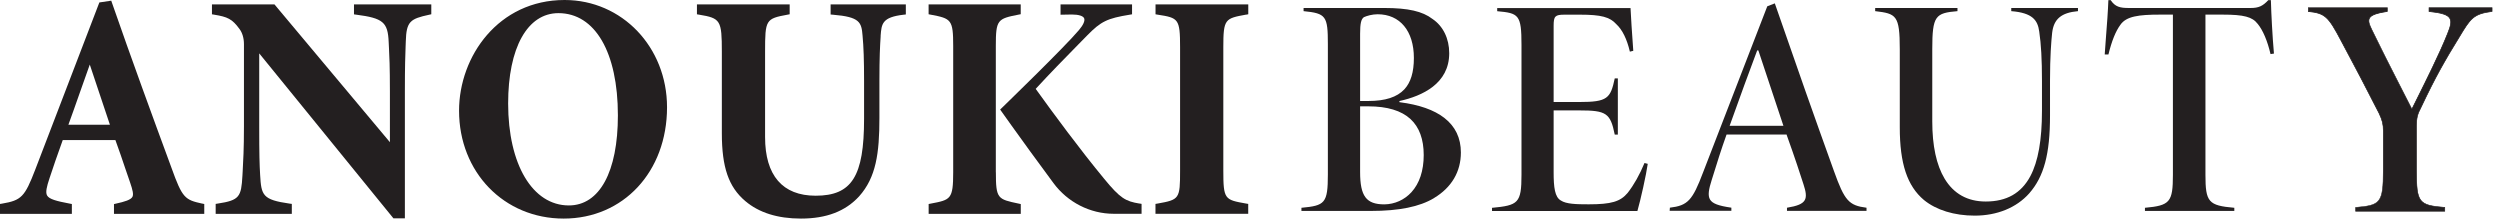
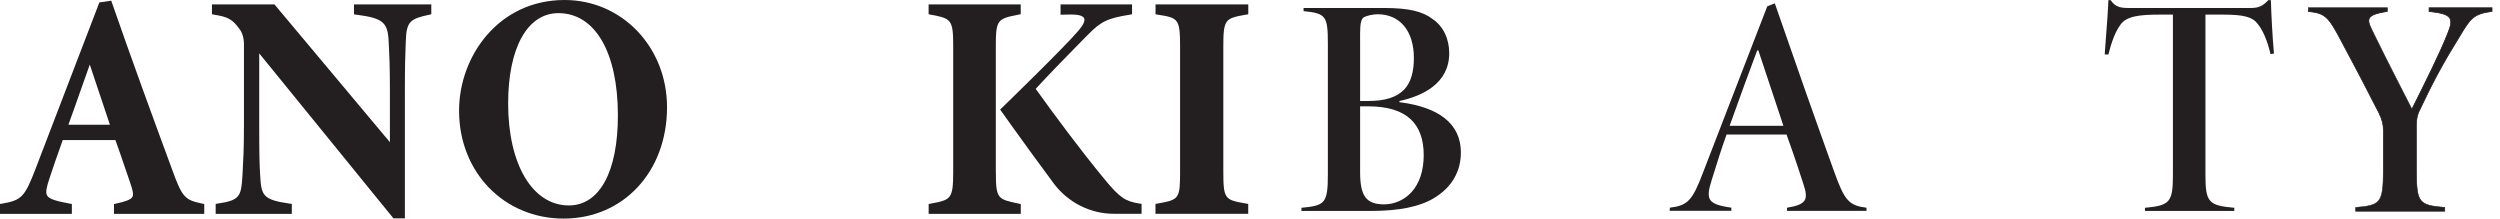
<svg xmlns="http://www.w3.org/2000/svg" width="183" height="16" viewBox="0 0 183 16" fill="none">
  <path d="M14.803 14.904C13.54 14.628 13.35 14.509 12.555 12.291C11.143 8.462 9.637 4.351 8.194 0.198L8.142 0.049L7.273 0.179L2.576 12.425C1.812 14.408 1.566 14.665 0.157 14.904L0 14.93V15.657H5.26V14.934L5.103 14.904C4.127 14.721 3.601 14.58 3.448 14.311C3.318 14.084 3.415 13.674 3.627 13.04C3.877 12.276 4.209 11.314 4.593 10.252H8.447C8.723 11.005 8.962 11.713 9.174 12.343C9.305 12.735 9.424 13.081 9.525 13.364C9.715 13.92 9.789 14.233 9.692 14.412C9.573 14.628 9.13 14.766 8.492 14.904L8.343 14.938V15.653H14.952V14.934L14.803 14.9V14.904ZM5.007 9.13C5.297 8.339 5.562 7.579 5.845 6.777C6.076 6.121 6.311 5.447 6.572 4.727L8.045 9.13H5.007Z" fill="#231F20" />
  <path d="M25.912 0.321V1.051L26.076 1.074C28.037 1.327 28.391 1.625 28.451 3.072C28.455 3.221 28.462 3.366 28.473 3.53C28.503 4.089 28.541 4.857 28.541 6.699V10.408L20.09 0.321H15.515V1.047L15.676 1.074C16.652 1.234 16.992 1.379 17.536 2.129C17.741 2.401 17.857 2.8 17.857 3.228V9.252C17.857 10.911 17.804 11.821 17.763 12.552L17.745 12.872C17.659 14.401 17.532 14.662 15.948 14.9L15.787 14.926V15.657H21.361V14.926L21.197 14.904C19.213 14.621 19.128 14.296 19.042 12.809C18.997 12.022 18.975 11.322 18.975 9.256V3.907L28.798 15.981H29.637V6.706C29.637 4.783 29.666 4.045 29.689 3.448C29.692 3.307 29.7 3.172 29.704 3.031C29.745 1.566 30.024 1.379 31.422 1.077L31.571 1.044V0.324H25.909L25.912 0.321Z" fill="#231F20" />
  <path d="M41.327 0C36.492 0 33.603 4.119 33.603 8.104C33.603 12.608 36.895 16 41.26 16C45.625 16 48.827 12.574 48.827 7.851C48.827 3.448 45.532 0 41.327 0ZM40.876 0.962C43.56 0.962 45.23 3.832 45.23 8.447C45.23 12.574 43.888 15.038 41.64 15.038C38.982 15.038 37.196 12.041 37.196 7.575C37.196 3.497 38.606 0.962 40.876 0.962Z" fill="#231F20" />
-   <path d="M60.797 1.062L60.973 1.077C62.952 1.238 63.06 1.636 63.139 2.606C63.217 3.433 63.25 4.425 63.25 5.92V8.701C63.25 12.906 62.356 14.326 59.705 14.326C57.282 14.326 56.004 12.842 56.004 10.035V3.78C56.004 1.446 56.048 1.368 57.648 1.074L57.804 1.044V0.321H51.016V1.047L51.176 1.074C52.745 1.331 52.839 1.484 52.839 3.78V9.759C52.839 12.246 53.334 13.681 54.55 14.714C55.552 15.568 56.924 16 58.628 16C60.492 16 61.882 15.467 62.885 14.375C64.13 12.984 64.373 11.217 64.373 8.634V5.92C64.373 4.209 64.417 3.355 64.462 2.691V2.621C64.529 1.745 64.563 1.26 66.139 1.077L66.307 1.059V0.324H60.801V1.062H60.797Z" fill="#231F20" />
  <path d="M72.894 12.608V3.362C72.894 1.443 73.014 1.372 74.564 1.07L74.717 1.04V0.321H67.974V1.044L68.13 1.074C69.636 1.357 69.774 1.435 69.774 3.366V12.611C69.774 14.591 69.588 14.628 68.13 14.904L67.977 14.934V15.657H74.721V14.938L74.568 14.904C73.025 14.58 72.898 14.553 72.898 12.611" fill="#231F20" />
  <path d="M83.403 14.9C82.393 14.732 82.009 14.531 80.82 13.081C79.034 10.919 77.129 8.335 75.813 6.505C76.865 5.361 77.923 4.283 78.948 3.239L79.593 2.583C80.589 1.566 81.051 1.342 82.706 1.074L82.866 1.047V0.321H77.632V1.077L78.453 1.062C78.948 1.062 79.28 1.163 79.358 1.335C79.437 1.51 79.299 1.827 78.978 2.203C77.916 3.467 73.375 7.858 73.331 7.903L73.211 8.019L73.308 8.157C73.308 8.157 73.524 8.466 74.02 9.156C74.773 10.214 75.929 11.799 77.111 13.398C78.151 14.807 79.798 15.649 81.524 15.649H83.563V14.923L83.403 14.896V14.9Z" fill="#231F20" />
  <path d="M91.217 1.074L91.374 1.044V0.321H84.585V1.047L84.745 1.074C86.266 1.308 86.382 1.376 86.382 3.456V12.492C86.382 14.55 86.337 14.617 84.738 14.9L84.581 14.926V15.649H91.37V14.926L91.213 14.9C89.644 14.621 89.547 14.606 89.547 12.47V3.456C89.547 1.376 89.674 1.353 91.213 1.07" fill="#231F20" />
  <path d="M104.969 14.498C106.255 13.726 106.937 12.574 106.937 11.161C106.937 10.106 106.531 9.256 105.725 8.63C104.972 8.045 103.873 7.661 102.46 7.482H102.438V7.392H102.456C104.111 7.023 106.083 6.125 106.083 3.896C106.083 2.826 105.636 1.909 104.857 1.387C104.126 0.824 103.071 0.585 101.338 0.585H95.422V0.816C97.066 0.98 97.2 1.17 97.2 3.228V12.772C97.2 14.893 96.98 15.049 95.265 15.21V15.441H100.346C102.404 15.441 103.917 15.135 104.969 14.501M99.56 2.471C99.56 1.715 99.634 1.398 99.839 1.256C100.055 1.159 100.443 1.044 100.842 1.044C102.479 1.044 103.496 2.27 103.496 4.242C103.496 5.282 103.269 6.032 102.799 6.539C102.262 7.113 101.401 7.392 100.167 7.392H99.56V2.471ZM99.56 12.589V7.784H100.167C101.543 7.784 102.579 8.097 103.25 8.716C103.891 9.308 104.216 10.192 104.216 11.348C104.216 12.503 103.903 13.428 103.314 14.073C102.799 14.632 102.098 14.949 101.338 14.96C100.007 14.96 99.56 14.363 99.56 12.589Z" fill="#231F20" />
-   <path d="M120.38 11.925C120.026 12.783 119.597 13.543 119.146 14.117C118.613 14.759 117.945 14.956 116.294 14.956C115.381 14.956 114.65 14.938 114.255 14.677C113.815 14.427 113.726 13.73 113.726 12.611V8.082H115.616C117.584 8.082 117.882 8.28 118.199 9.853H118.426V5.741H118.199C117.89 7.206 117.662 7.467 115.616 7.467H113.726V1.879C113.726 1.186 113.837 1.074 114.516 1.074H115.664C117.2 1.074 117.845 1.245 118.315 1.771C118.754 2.173 119.097 2.871 119.306 3.78L119.556 3.721C119.463 2.516 119.381 1.107 119.355 0.589H109.595V0.82C111.172 0.962 111.373 1.074 111.373 3.281V12.802C111.373 14.878 111.127 15.031 109.215 15.213V15.445H119.858C120.093 14.628 120.503 12.798 120.615 11.993L120.383 11.933L120.38 11.925Z" fill="#231F20" />
  <path d="M130.78 9.864C131.381 11.53 131.813 12.857 132.018 13.499C132.186 14.017 132.26 14.393 132.1 14.662C131.943 14.923 131.567 15.083 130.807 15.206V15.437H136.629V15.206C135.332 15.042 135.019 14.684 134.247 12.526C132.868 8.701 131.451 4.686 129.916 0.246L129.364 0.462L124.667 12.615C123.888 14.677 123.545 15.046 122.236 15.202L122.218 15.433H126.736V15.202C125.778 15.064 125.356 14.9 125.177 14.61C124.995 14.308 125.081 13.853 125.297 13.174L125.39 12.88C125.684 11.929 125.99 10.945 126.378 9.864L126.385 9.849H130.78L130.788 9.864H130.78ZM126.609 9.208L126.807 8.66C127.392 7.038 127.992 5.361 128.622 3.702L128.629 3.687H128.708L128.715 3.702L130.546 9.208H126.609Z" fill="#231F20" />
-   <path d="M147.224 0.585V0.816C148.779 0.939 149.159 1.476 149.271 2.307C149.409 3.213 149.472 4.362 149.472 5.92V8.104C149.472 10.255 149.192 11.821 148.622 12.895C147.955 14.143 146.885 14.751 145.356 14.751C144.026 14.751 143.012 14.188 142.344 13.077C141.744 12.078 141.442 10.669 141.442 8.887V3.597C141.442 1.148 141.673 0.954 143.287 0.816V0.585H137.263V0.816C138.807 0.999 139.064 1.111 139.064 3.597V9.323C139.064 11.974 139.608 13.61 140.831 14.639C141.733 15.377 143.053 15.784 144.551 15.784C146.184 15.784 147.601 15.206 148.536 14.158C149.617 12.928 150.061 11.28 150.061 8.473V5.92C150.061 4.115 150.15 3.046 150.217 2.401C150.337 1.39 150.885 0.928 152.108 0.816V0.585H147.228H147.224Z" fill="#231F20" />
  <path d="M165.26 1.741C165.644 2.211 165.972 2.975 166.203 3.959L166.453 3.922C166.345 2.725 166.255 1.007 166.229 0.011H166.039C165.629 0.451 165.327 0.585 164.745 0.585H155.839C155.183 0.585 154.833 0.503 154.501 0.011H154.333C154.304 0.82 154.229 1.808 154.154 2.762C154.125 3.172 154.091 3.594 154.065 3.989H154.337C154.579 2.997 154.866 2.285 155.213 1.816C155.642 1.189 156.563 1.07 158.11 1.07H159.057V12.798C159.057 14.792 158.844 15.046 157.01 15.21V15.441H163.552V15.21C161.655 15.046 161.439 14.792 161.439 12.798V1.07H162.699C164.249 1.07 164.872 1.234 165.26 1.745" fill="#231F20" />
  <path d="M182.423 0.835C181.028 1.018 180.849 1.342 180.014 2.721C178.978 4.399 178.281 5.618 177.226 7.847C176.958 8.354 176.887 8.652 176.887 9.204V12.47C176.887 14.859 177.066 15.023 178.956 15.184V15.459H172.432V15.184C174.255 15.023 174.456 14.863 174.456 12.47V9.573C174.456 9.092 174.389 8.813 174.143 8.287C173.558 7.139 172.637 5.346 171.377 2.997C170.434 1.204 170.206 0.973 168.969 0.835V0.559H174.751V0.835C173.267 1.066 173.2 1.342 173.625 2.192C174.546 4.101 175.582 6.076 176.547 7.985C177.334 6.397 178.549 4.007 179.157 2.468C179.63 1.32 179.496 1.018 177.807 0.835V0.559H182.419V0.835H182.423Z" fill="#231F20" />
  <path d="M178.982 15.486H172.413V15.165H172.436C174.21 15.005 174.438 14.893 174.438 12.473V9.577C174.438 9.1 174.371 8.824 174.125 8.298C173.237 6.557 172.335 4.828 171.358 3.012C170.404 1.2 170.18 0.999 168.969 0.865H168.947V0.541H174.773V0.861H174.755C173.934 0.992 173.573 1.13 173.461 1.353C173.364 1.547 173.461 1.815 173.647 2.188C174.296 3.53 175.008 4.924 175.698 6.274C175.985 6.833 176.268 7.389 176.548 7.94C176.641 7.754 176.738 7.556 176.842 7.351C177.629 5.774 178.605 3.814 179.135 2.464C179.344 1.957 179.444 1.596 179.306 1.357C179.161 1.103 178.74 0.966 177.804 0.865H177.782V0.541H182.441V0.861H182.423C181.055 1.044 180.864 1.361 180.059 2.692L180.033 2.736C178.982 4.44 178.296 5.64 177.245 7.862C176.98 8.354 176.909 8.645 176.909 9.208V12.473C176.909 14.822 177.043 15.001 178.956 15.161H178.978V15.486H178.982ZM172.458 15.437H178.933V15.206C177.017 15.042 176.864 14.829 176.864 12.47V9.204C176.864 8.637 176.943 8.332 177.204 7.836C178.255 5.614 178.941 4.414 179.992 2.706L180.018 2.662C180.827 1.32 181.025 0.995 182.397 0.813V0.582H177.834V0.813C178.781 0.917 179.194 1.059 179.351 1.327C179.5 1.584 179.396 1.957 179.183 2.475C178.654 3.825 177.673 5.786 176.887 7.362C176.779 7.582 176.671 7.795 176.574 7.993L176.551 8.034L176.529 7.993C176.242 7.426 175.951 6.856 175.657 6.281C174.967 4.932 174.255 3.541 173.603 2.196C173.409 1.808 173.308 1.528 173.416 1.316C173.536 1.077 173.901 0.936 174.725 0.805V0.574H168.991V0.805C170.248 0.947 170.467 1.219 171.396 2.975C172.372 4.794 173.278 6.524 174.162 8.265C174.412 8.798 174.479 9.077 174.479 9.566V12.462C174.479 14.867 174.248 15.038 172.454 15.198V15.43L172.458 15.437Z" fill="#231F20" />
</svg>